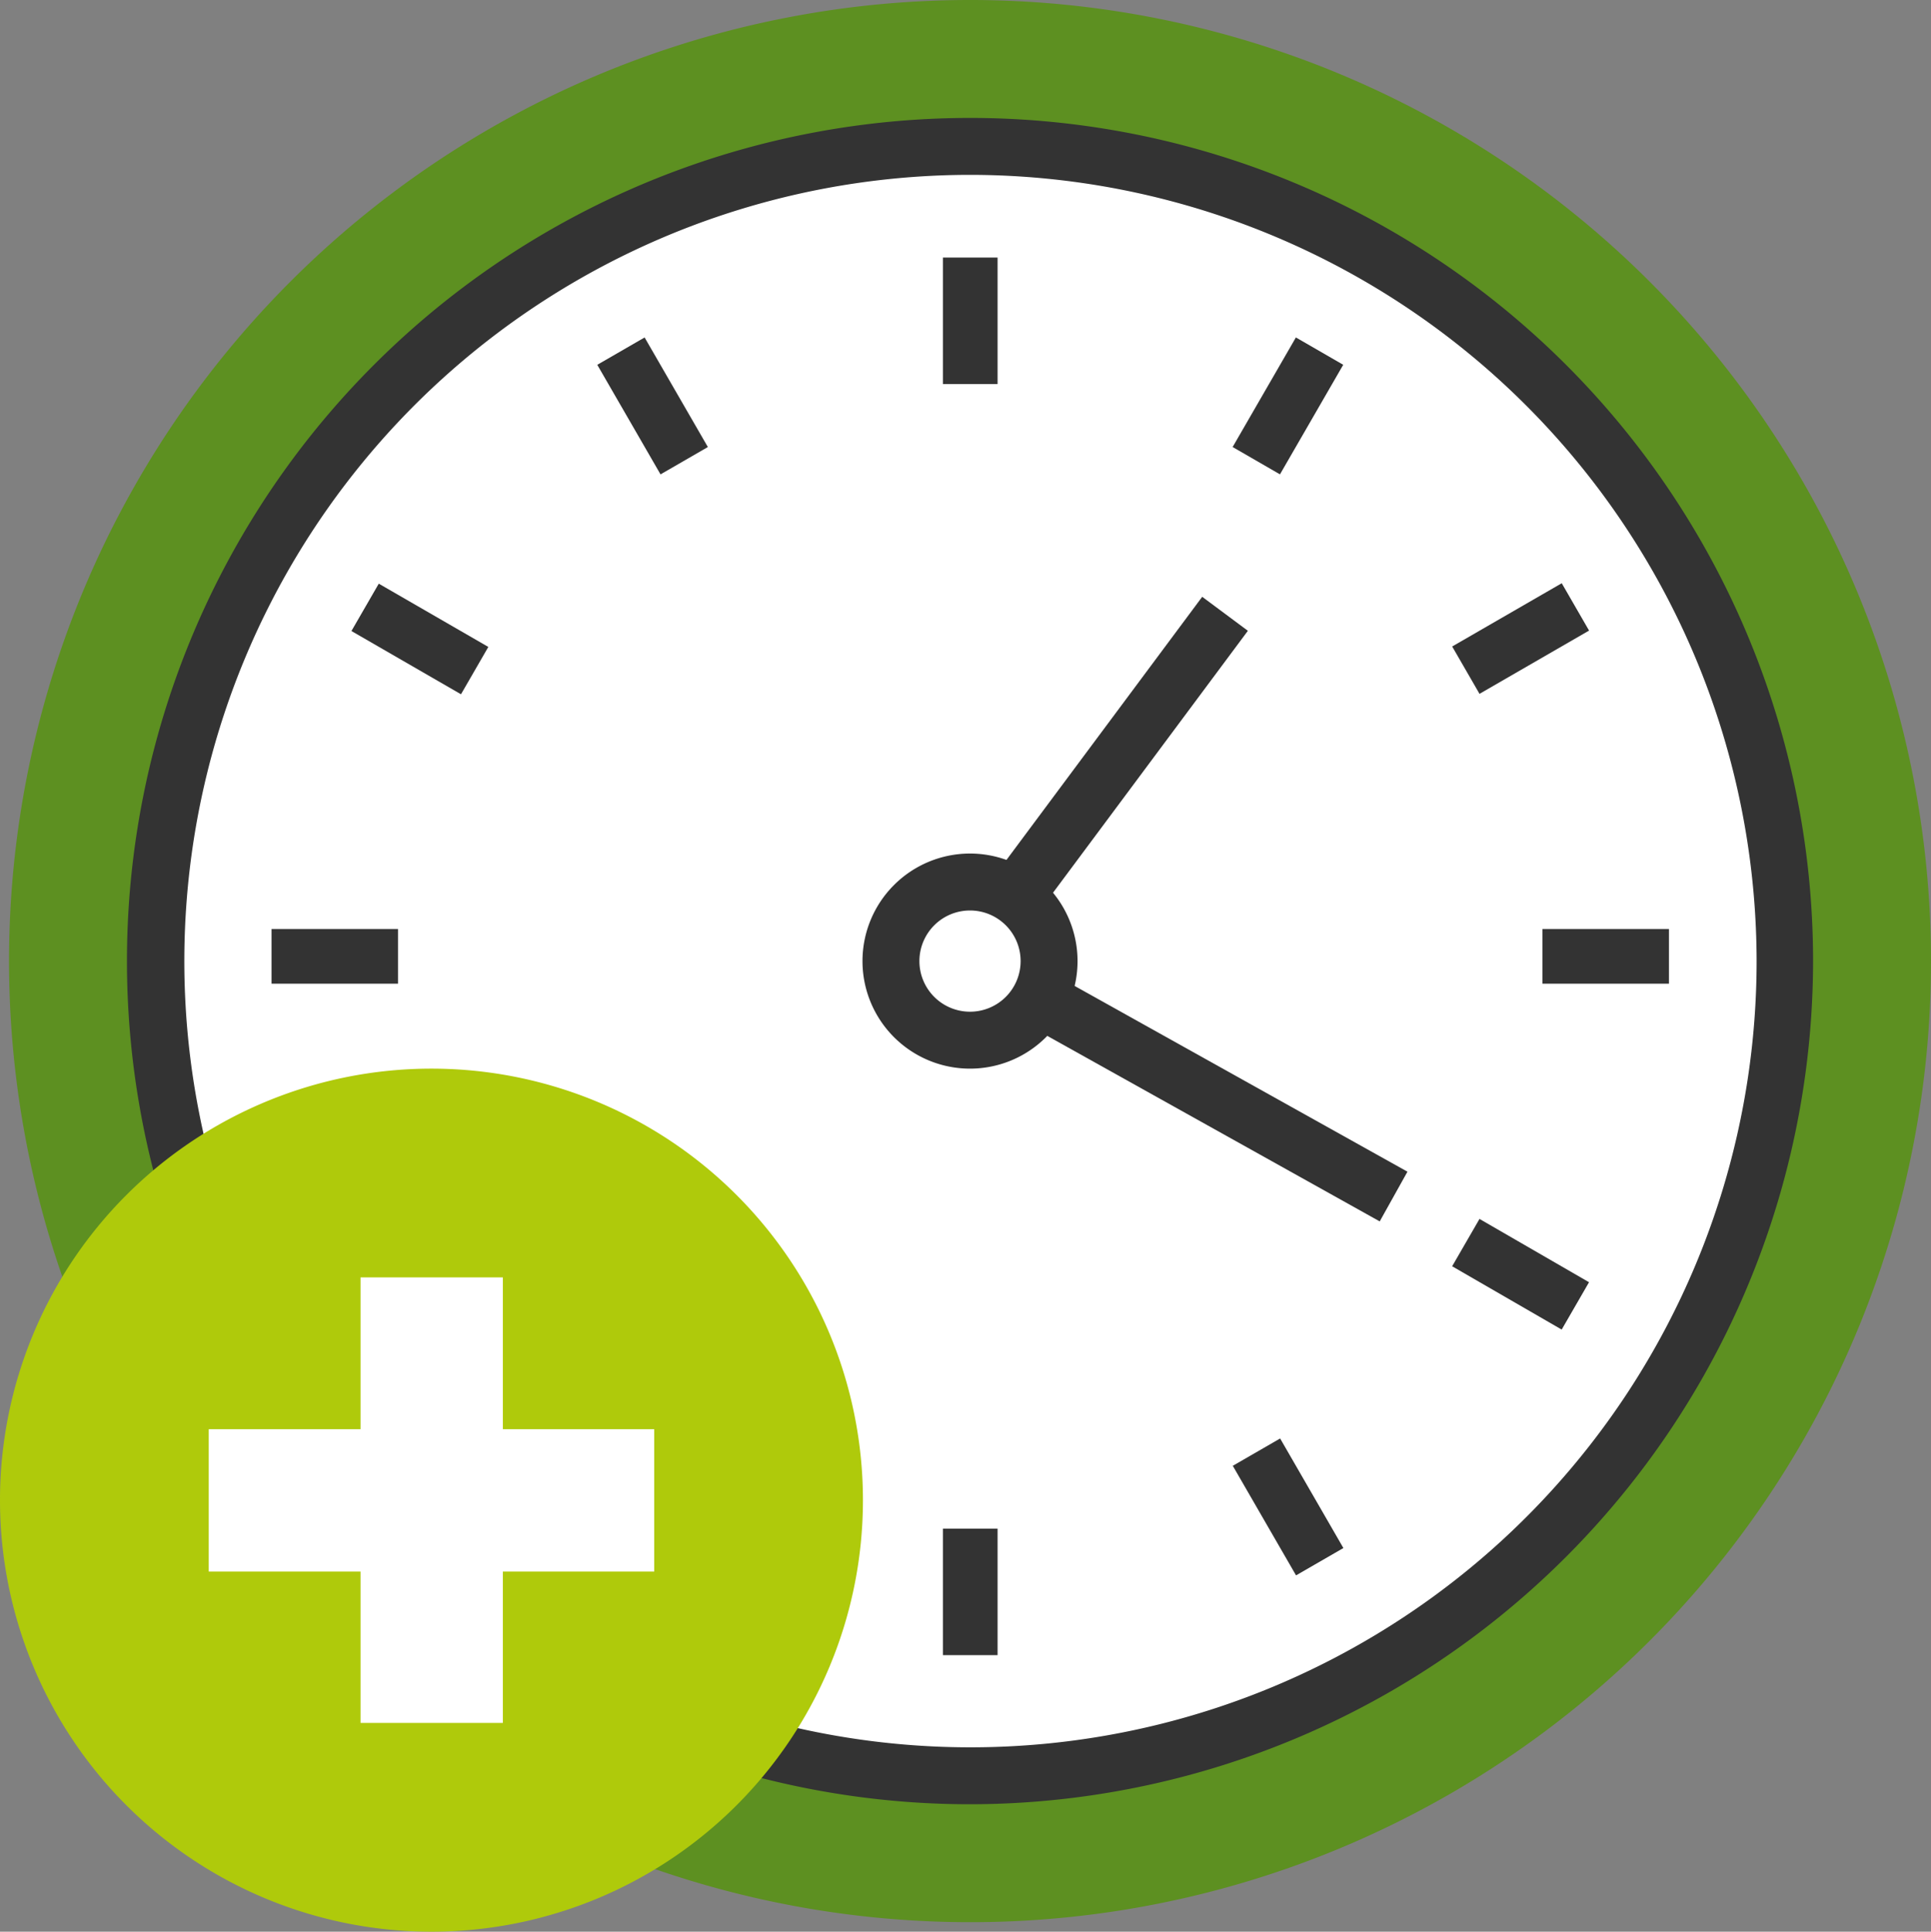
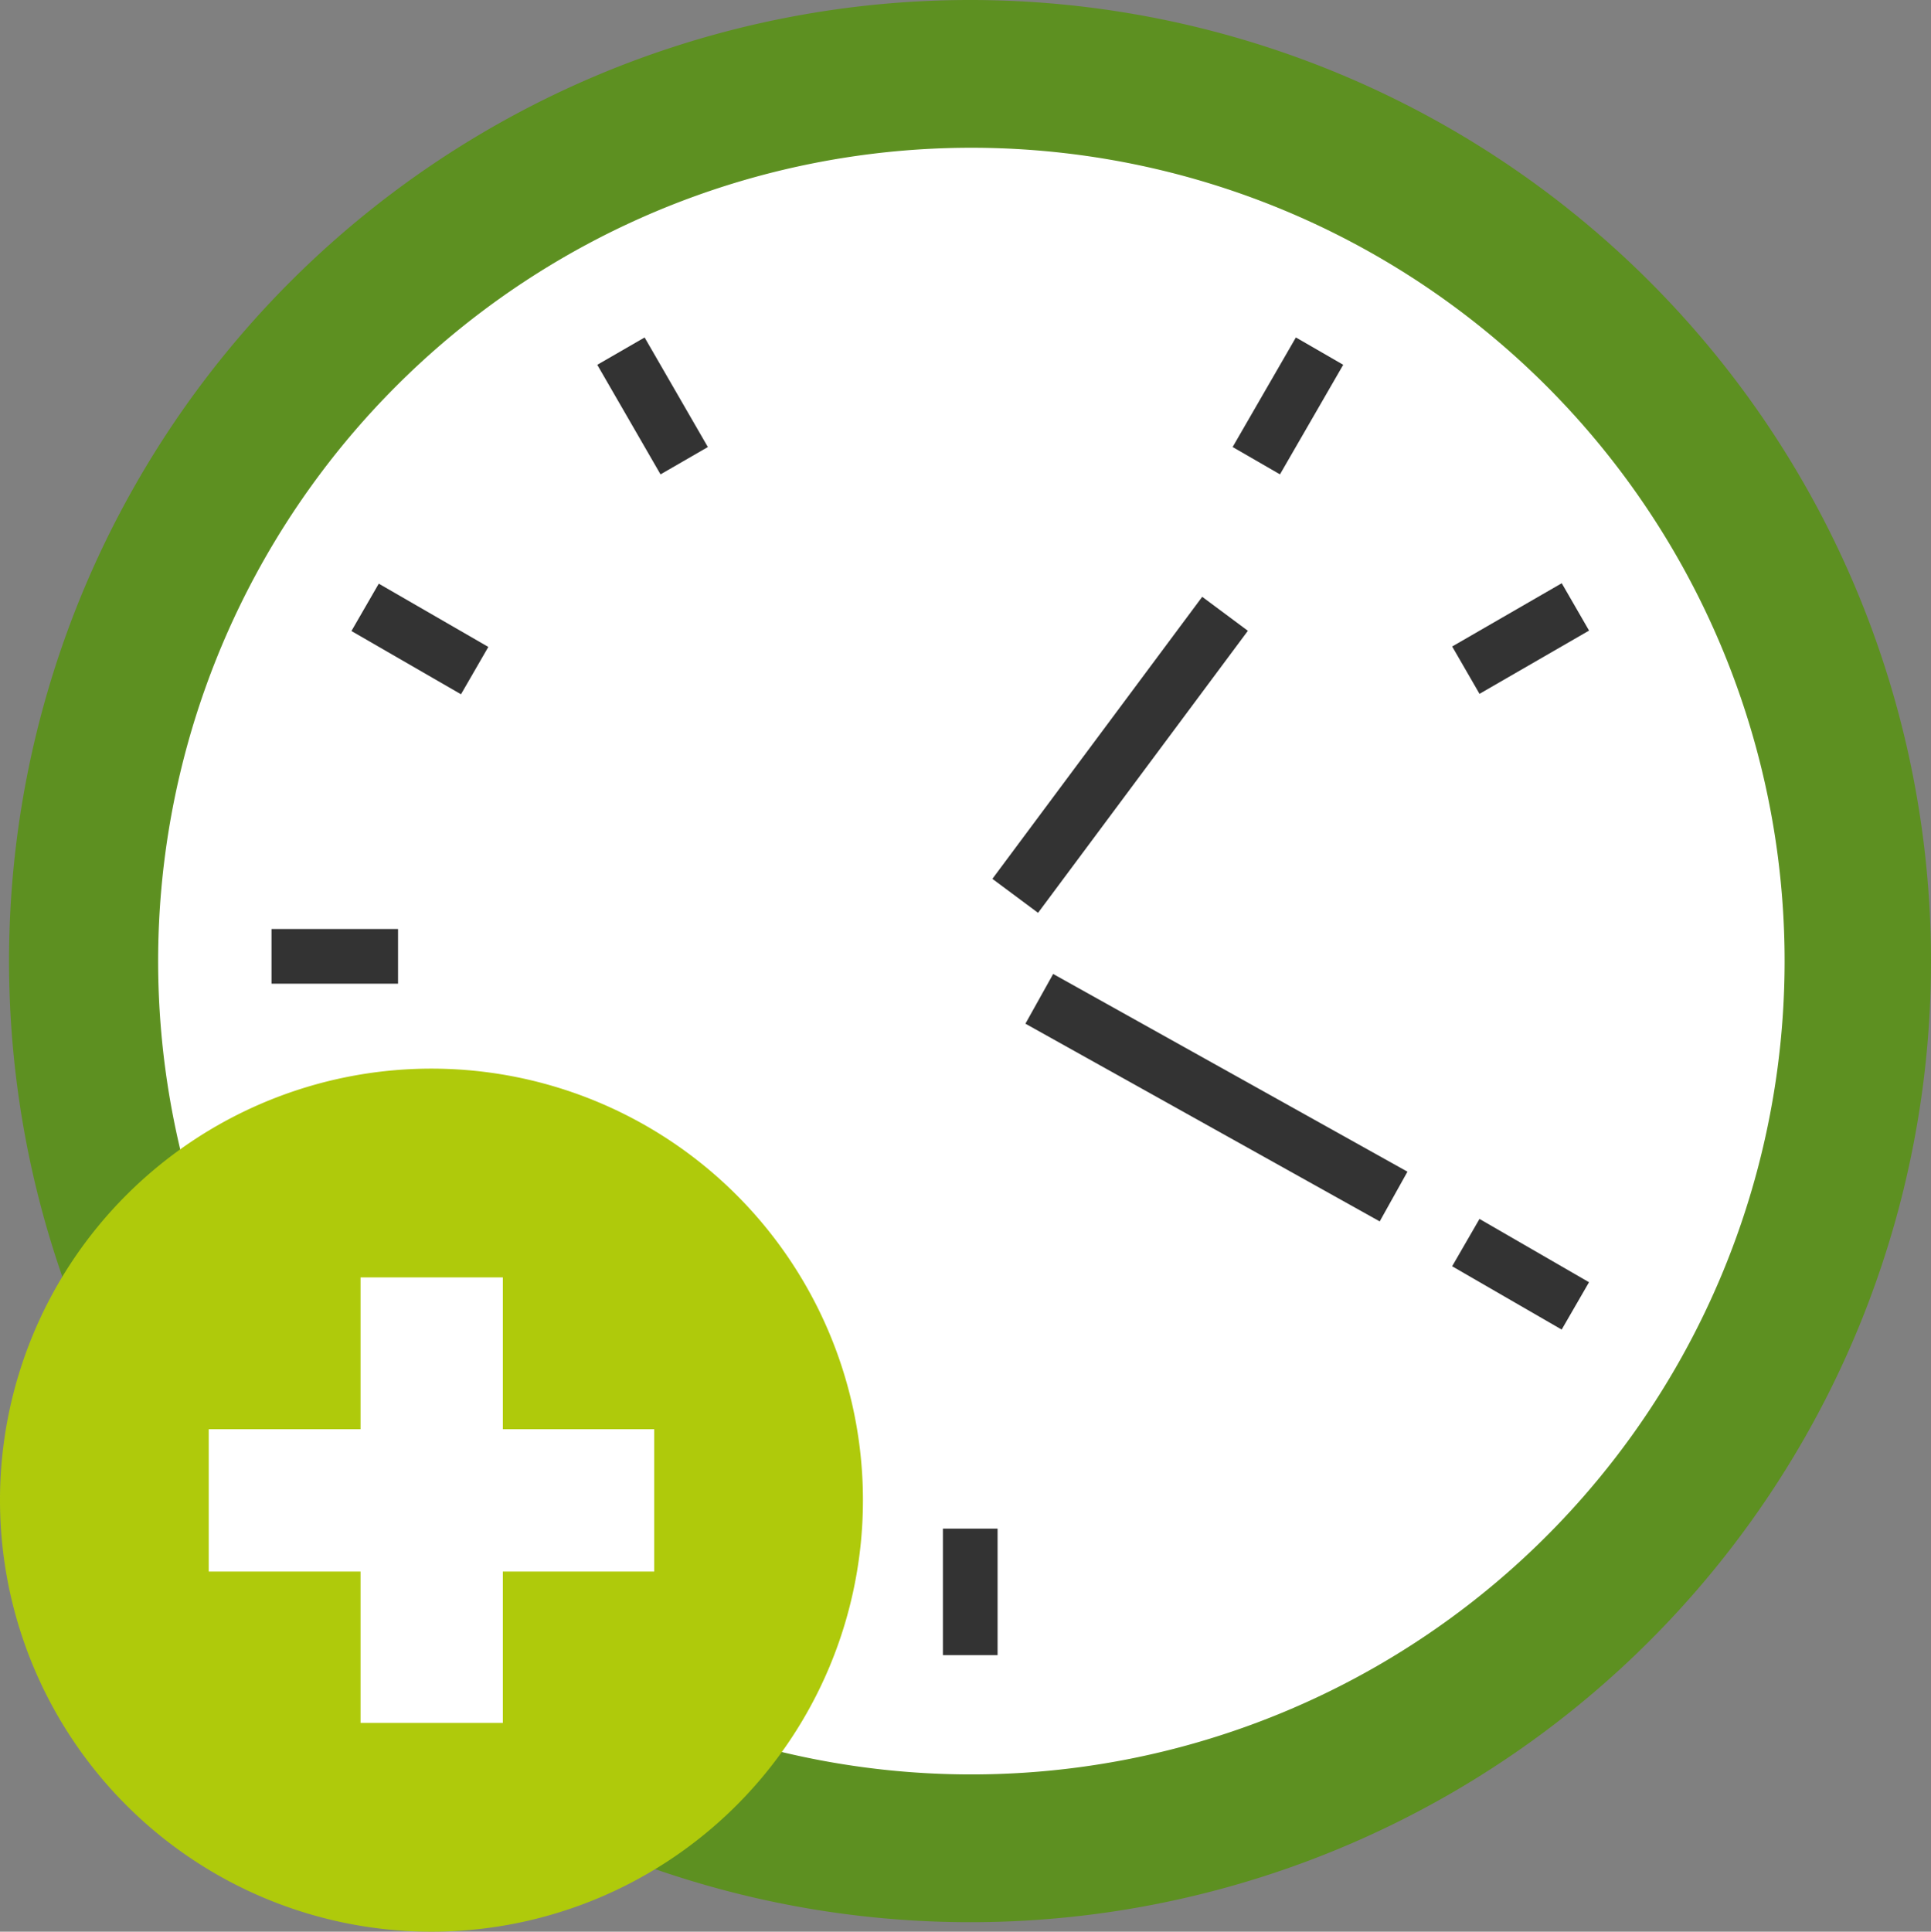
<svg xmlns="http://www.w3.org/2000/svg" id="Laag_1" data-name="Laag 1" viewBox="0 0 42.74 42.75">
  <rect x="0" y="0" width="42.74" height="42.75" fill="#808080" stroke="none" />
  <defs>
    <style>.cls-1{fill:none;}.cls-2{clip-path:url(#clip-path);}.cls-3{fill:#5d9021;}.cls-4{fill:#fff;}.cls-5{fill:#333;}.cls-6{fill:#afca0b;}</style>
    <clipPath id="clip-path" transform="translate(-18.63 -26.01)">
      <rect class="cls-1" x="18.63" y="26.01" width="42.74" height="42.75" />
    </clipPath>
  </defs>
  <g class="cls-2">
    <path class="cls-3" d="M61.37,47.28A21.27,21.27,0,1,0,40.11,68.55,21.26,21.26,0,0,0,61.37,47.28" transform="translate(-18.63 -26.01)" />
    <path class="cls-4" d="M58.13,47.28a18,18,0,1,0-18,18,18,18,0,0,0,18-18" transform="translate(-18.63 -26.01)" />
-     <path class="cls-5" d="M40.1,29.88a17.4,17.4,0,1,0,17.41,17.4A17.42,17.42,0,0,0,40.1,29.88m0,36.06A18.66,18.66,0,1,1,58.76,47.28,18.68,18.68,0,0,1,40.1,65.94" transform="translate(-18.63 -26.01)" />
  </g>
-   <rect class="cls-5" x="20.87" y="5.7" width="1.21" height="2.8" />
  <rect class="cls-5" x="45.74" y="34.39" width="2.8" height="1.21" transform="translate(-25.37 32.31) rotate(-60)" />
  <rect class="cls-5" x="50.89" y="39.54" width="2.8" height="1.21" transform="translate(-31.7 5.51) rotate(-30)" />
-   <rect class="cls-5" x="34.14" y="20.56" width="2.8" height="1.21" />
  <rect class="cls-5" x="51.68" y="52.81" width="1.21" height="2.8" transform="translate(-39.44 46.35) rotate(-59.98)" />
-   <rect class="cls-5" x="46.53" y="57.96" width="1.21" height="2.8" transform="translate(-41.99 5.51) rotate(-30)" />
  <rect class="cls-5" x="20.87" y="33.83" width="1.21" height="2.8" />
  <rect class="cls-5" x="31.67" y="58.76" width="2.8" height="1.21" transform="translate(-53.5 32.29) rotate(-59.98)" />
  <rect class="cls-5" x="26.52" y="53.61" width="2.8" height="1.21" transform="translate(-41.99 -4.8) rotate(-29.99)" />
  <rect class="cls-5" x="6.01" y="20.56" width="2.8" height="1.21" />
  <rect class="cls-5" x="27.32" y="38.75" width="1.21" height="2.8" transform="translate(-39.44 18.25) rotate(-60)" />
  <rect class="cls-5" x="32.47" y="33.6" width="1.21" height="2.8" transform="translate(-31.7 -4.79) rotate(-30)" />
  <g class="cls-2">
-     <path class="cls-5" d="M40.1,46.16a1.12,1.12,0,1,0,1.12,1.12,1.12,1.12,0,0,0-1.12-1.12m0,3.5a2.38,2.38,0,1,1,2.38-2.38,2.38,2.38,0,0,1-2.38,2.38" transform="translate(-18.63 -26.01)" />
-   </g>
+     </g>
  <rect class="cls-5" x="44.93" y="45.81" width="1.26" height="8.98" transform="translate(-39.2 39.57) rotate(-60.84)" />
  <rect class="cls-5" x="39.53" y="42.09" width="7.78" height="1.26" transform="translate(-35.4 26.04) rotate(-53.35)" />
  <g class="cls-2">
    <path class="cls-6" d="M37.73,59.22a9.55,9.55,0,1,1-9.55-9.56,9.55,9.55,0,0,1,9.55,9.56" transform="translate(-18.63 -26.01)" />
  </g>
  <rect class="cls-4" x="7.98" y="28.27" width="3.15" height="9.86" />
  <rect class="cls-4" x="4.62" y="31.63" width="9.86" height="3.15" />
</svg>